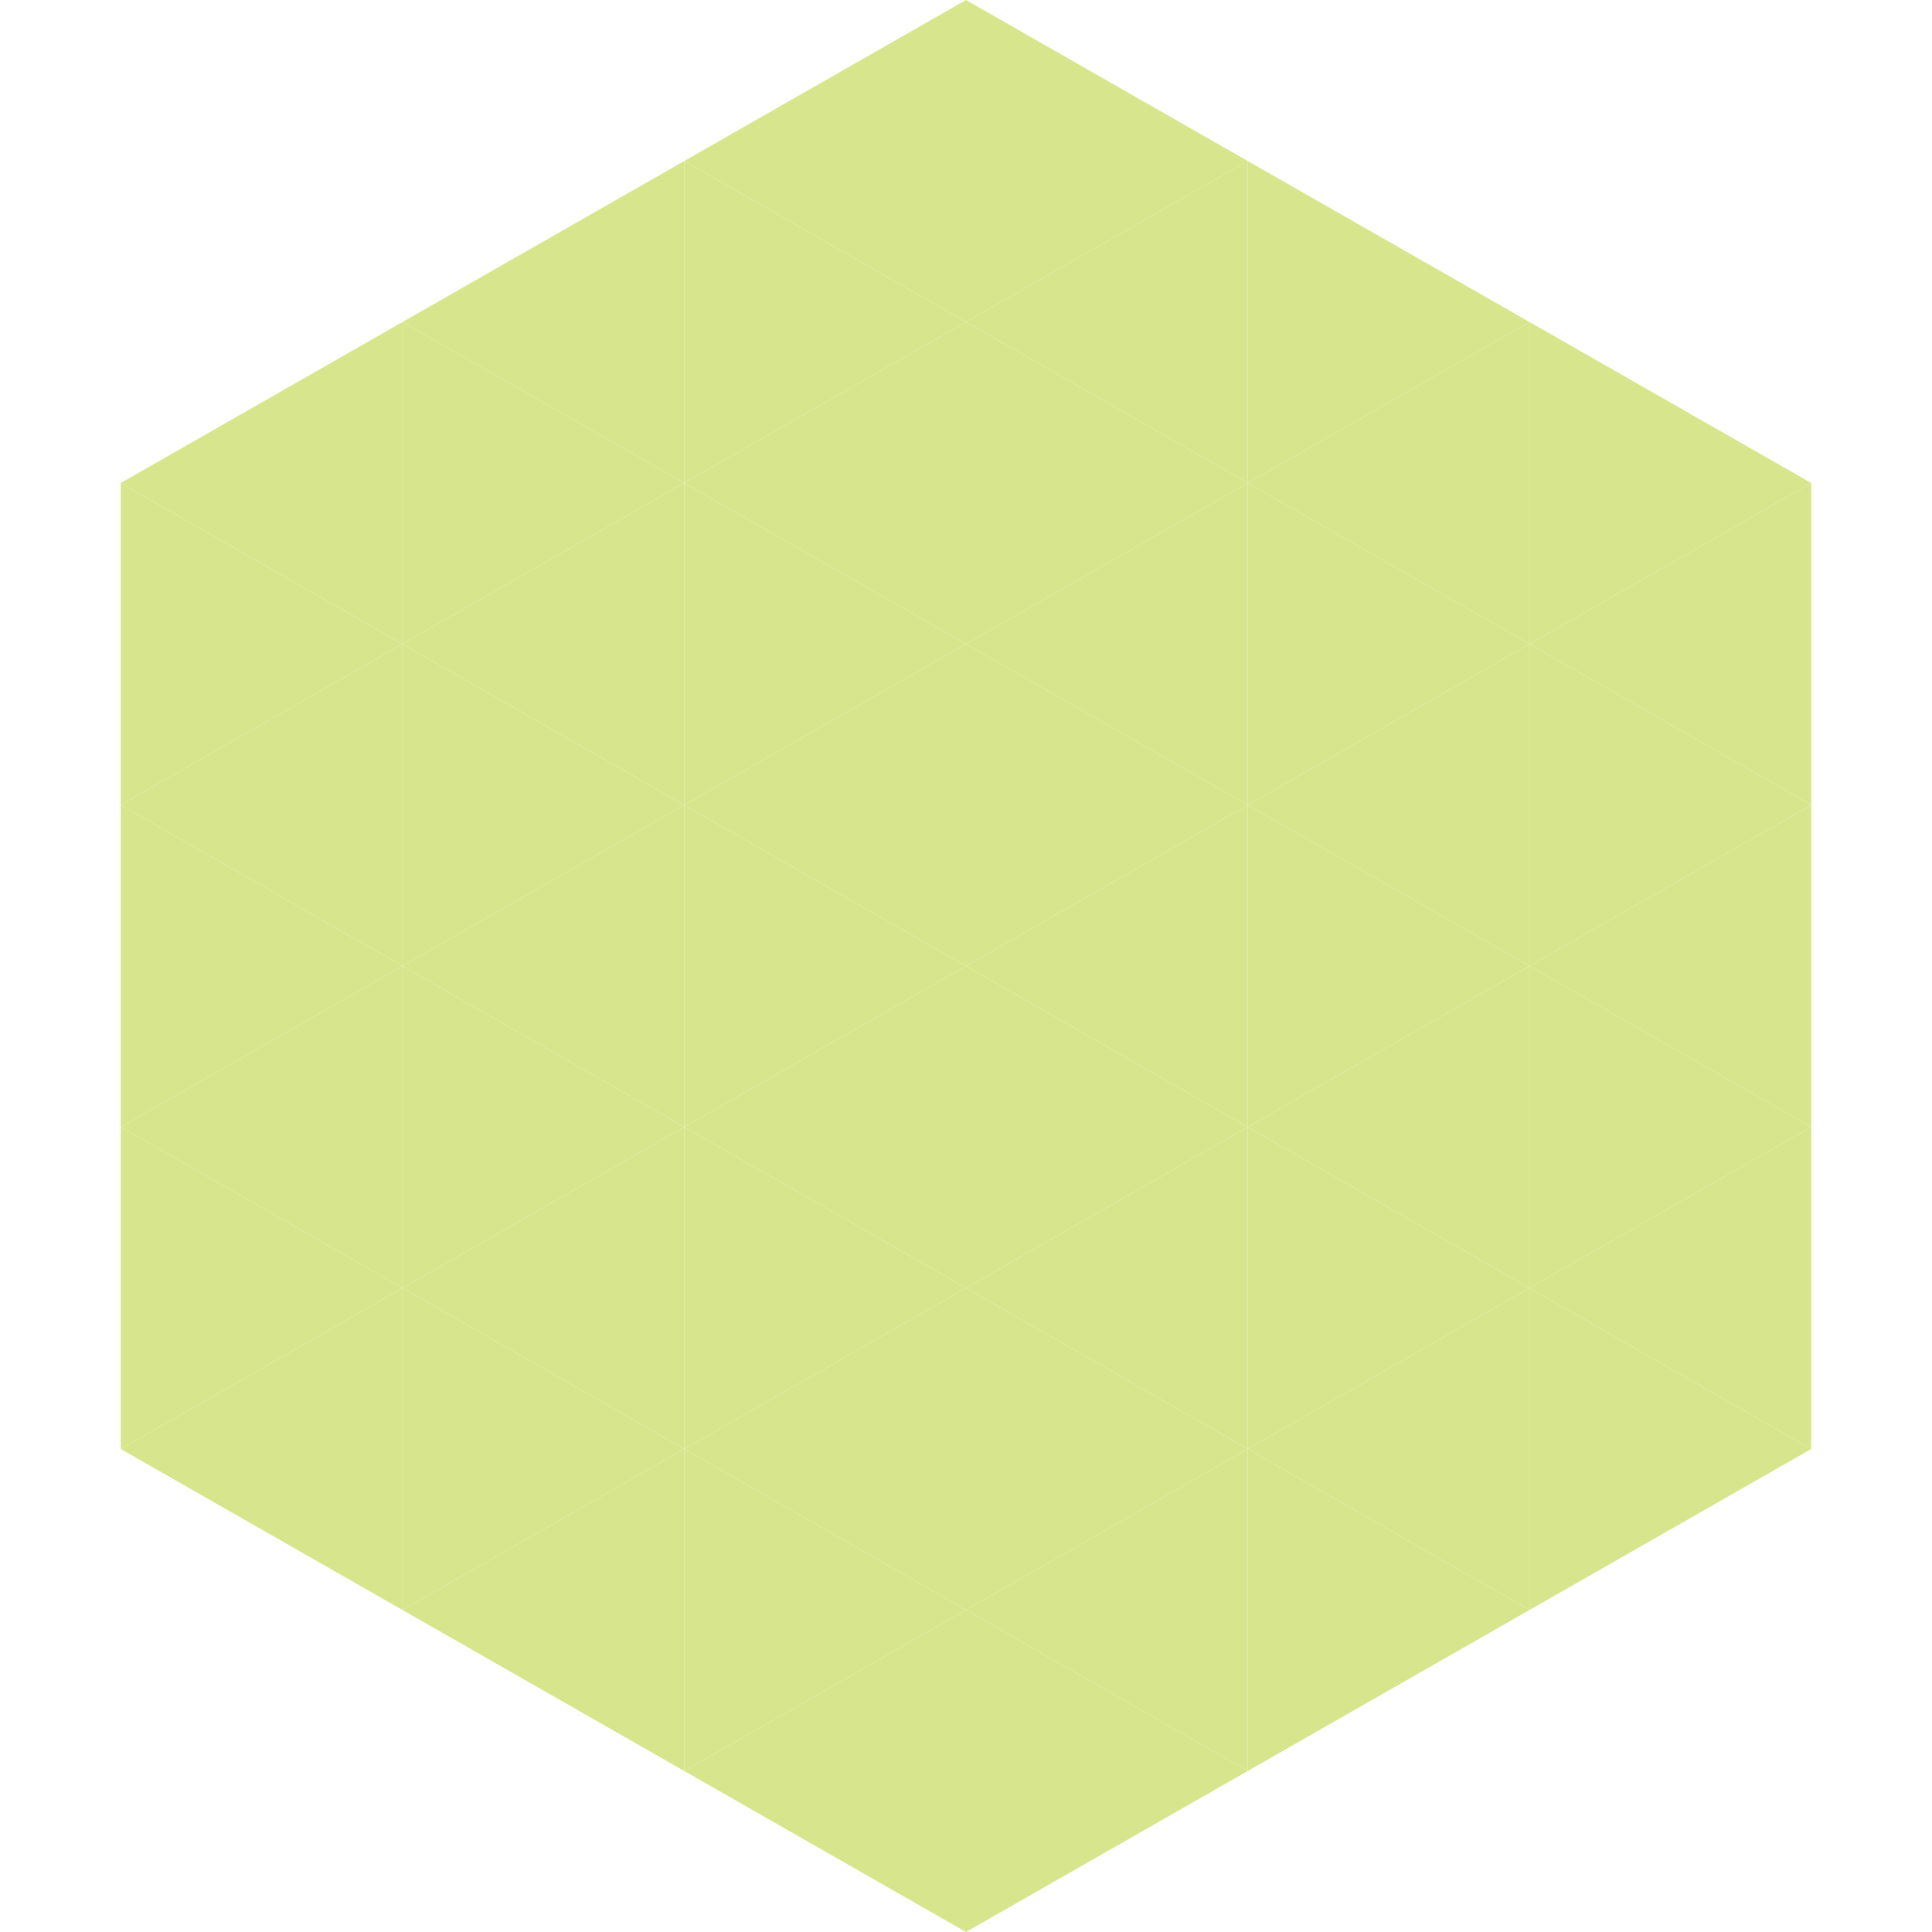
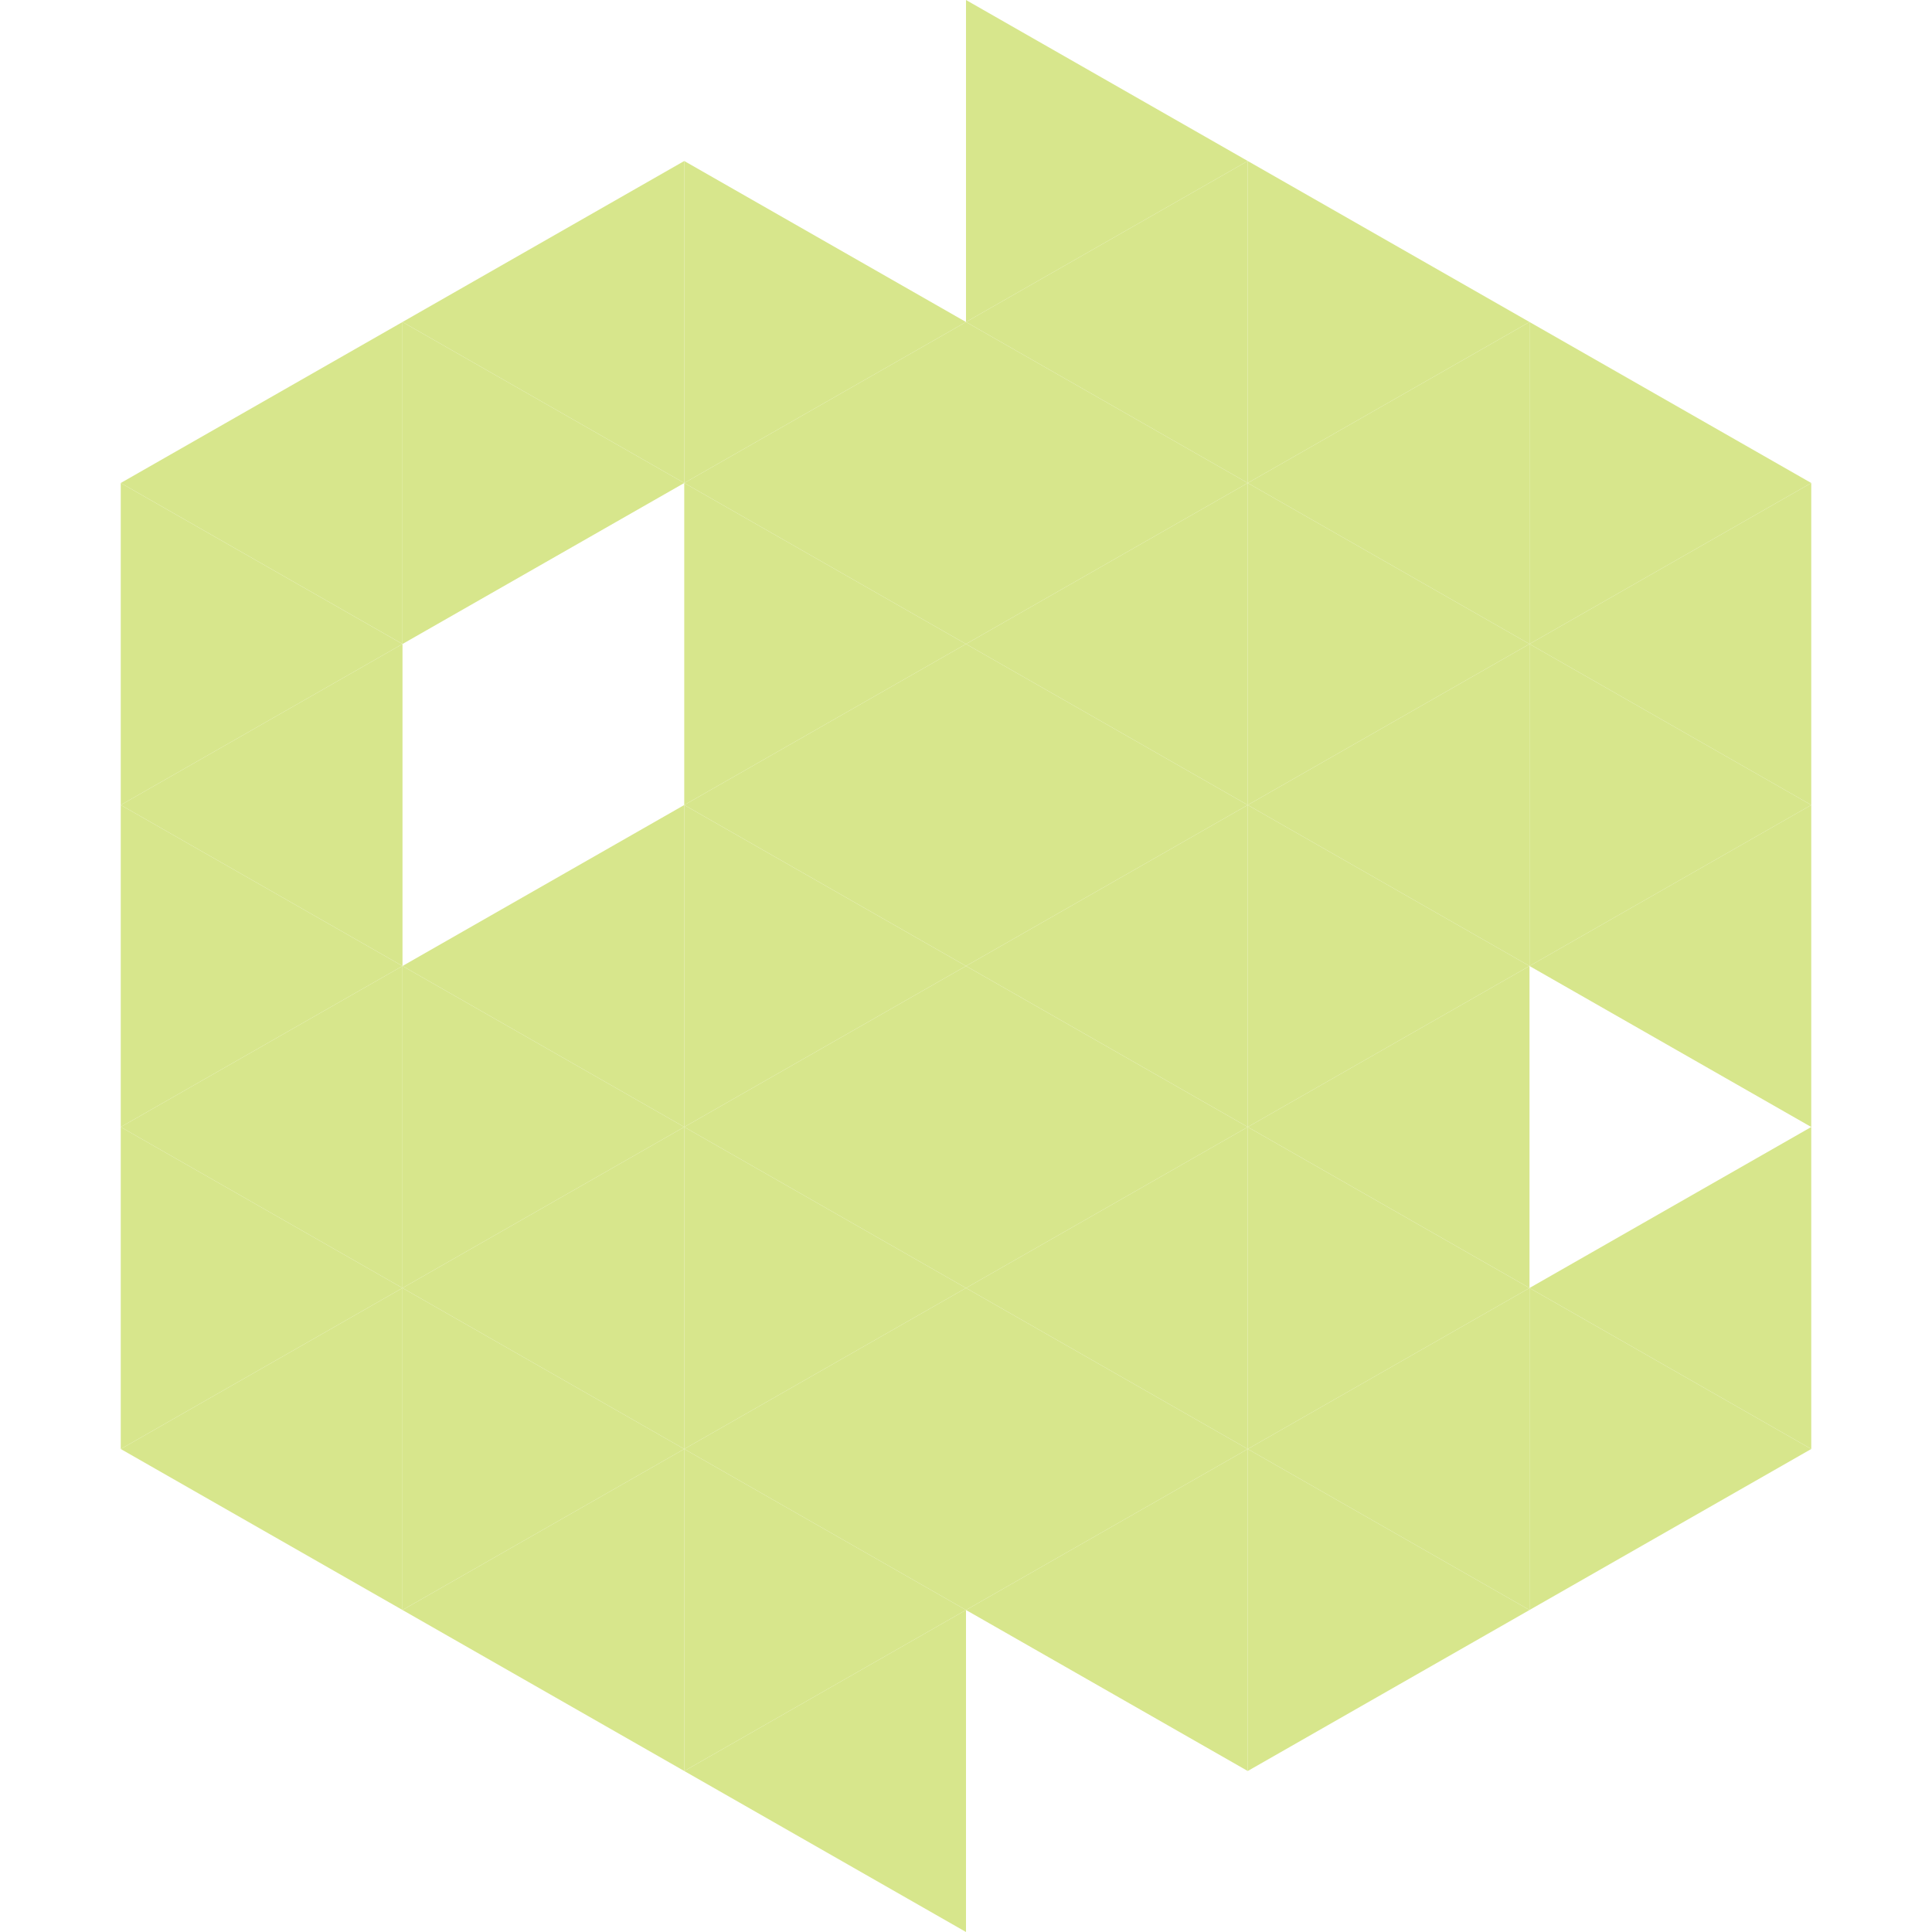
<svg xmlns="http://www.w3.org/2000/svg" width="240" height="240">
  <polygon points="50,40 15,60 50,80" style="fill:rgb(215,230,140)" />
  <polygon points="190,40 225,60 190,80" style="fill:rgb(215,230,140)" />
  <polygon points="15,60 50,80 15,100" style="fill:rgb(215,230,140)" />
  <polygon points="225,60 190,80 225,100" style="fill:rgb(215,230,140)" />
  <polygon points="50,80 15,100 50,120" style="fill:rgb(215,230,140)" />
  <polygon points="190,80 225,100 190,120" style="fill:rgb(215,230,140)" />
  <polygon points="15,100 50,120 15,140" style="fill:rgb(215,230,140)" />
  <polygon points="225,100 190,120 225,140" style="fill:rgb(215,230,140)" />
  <polygon points="50,120 15,140 50,160" style="fill:rgb(215,230,140)" />
-   <polygon points="190,120 225,140 190,160" style="fill:rgb(215,230,140)" />
  <polygon points="15,140 50,160 15,180" style="fill:rgb(215,230,140)" />
  <polygon points="225,140 190,160 225,180" style="fill:rgb(215,230,140)" />
  <polygon points="50,160 15,180 50,200" style="fill:rgb(215,230,140)" />
  <polygon points="190,160 225,180 190,200" style="fill:rgb(215,230,140)" />
  <polygon points="15,180 50,200 15,220" style="fill:rgb(255,255,255); fill-opacity:0" />
  <polygon points="225,180 190,200 225,220" style="fill:rgb(255,255,255); fill-opacity:0" />
  <polygon points="50,0 85,20 50,40" style="fill:rgb(255,255,255); fill-opacity:0" />
  <polygon points="190,0 155,20 190,40" style="fill:rgb(255,255,255); fill-opacity:0" />
  <polygon points="85,20 50,40 85,60" style="fill:rgb(215,230,140)" />
  <polygon points="155,20 190,40 155,60" style="fill:rgb(215,230,140)" />
  <polygon points="50,40 85,60 50,80" style="fill:rgb(215,230,140)" />
  <polygon points="190,40 155,60 190,80" style="fill:rgb(215,230,140)" />
-   <polygon points="85,60 50,80 85,100" style="fill:rgb(215,230,140)" />
  <polygon points="155,60 190,80 155,100" style="fill:rgb(215,230,140)" />
-   <polygon points="50,80 85,100 50,120" style="fill:rgb(215,230,140)" />
  <polygon points="190,80 155,100 190,120" style="fill:rgb(215,230,140)" />
  <polygon points="85,100 50,120 85,140" style="fill:rgb(215,230,140)" />
  <polygon points="155,100 190,120 155,140" style="fill:rgb(215,230,140)" />
  <polygon points="50,120 85,140 50,160" style="fill:rgb(215,230,140)" />
  <polygon points="190,120 155,140 190,160" style="fill:rgb(215,230,140)" />
  <polygon points="85,140 50,160 85,180" style="fill:rgb(215,230,140)" />
  <polygon points="155,140 190,160 155,180" style="fill:rgb(215,230,140)" />
  <polygon points="50,160 85,180 50,200" style="fill:rgb(215,230,140)" />
  <polygon points="190,160 155,180 190,200" style="fill:rgb(215,230,140)" />
  <polygon points="85,180 50,200 85,220" style="fill:rgb(215,230,140)" />
  <polygon points="155,180 190,200 155,220" style="fill:rgb(215,230,140)" />
-   <polygon points="120,0 85,20 120,40" style="fill:rgb(215,230,140)" />
  <polygon points="120,0 155,20 120,40" style="fill:rgb(215,230,140)" />
  <polygon points="85,20 120,40 85,60" style="fill:rgb(215,230,140)" />
  <polygon points="155,20 120,40 155,60" style="fill:rgb(215,230,140)" />
  <polygon points="120,40 85,60 120,80" style="fill:rgb(215,230,140)" />
  <polygon points="120,40 155,60 120,80" style="fill:rgb(215,230,140)" />
  <polygon points="85,60 120,80 85,100" style="fill:rgb(215,230,140)" />
  <polygon points="155,60 120,80 155,100" style="fill:rgb(215,230,140)" />
  <polygon points="120,80 85,100 120,120" style="fill:rgb(215,230,140)" />
  <polygon points="120,80 155,100 120,120" style="fill:rgb(215,230,140)" />
  <polygon points="85,100 120,120 85,140" style="fill:rgb(215,230,140)" />
  <polygon points="155,100 120,120 155,140" style="fill:rgb(215,230,140)" />
  <polygon points="120,120 85,140 120,160" style="fill:rgb(215,230,140)" />
  <polygon points="120,120 155,140 120,160" style="fill:rgb(215,230,140)" />
  <polygon points="85,140 120,160 85,180" style="fill:rgb(215,230,140)" />
  <polygon points="155,140 120,160 155,180" style="fill:rgb(215,230,140)" />
  <polygon points="120,160 85,180 120,200" style="fill:rgb(215,230,140)" />
  <polygon points="120,160 155,180 120,200" style="fill:rgb(215,230,140)" />
  <polygon points="85,180 120,200 85,220" style="fill:rgb(215,230,140)" />
  <polygon points="155,180 120,200 155,220" style="fill:rgb(215,230,140)" />
  <polygon points="120,200 85,220 120,240" style="fill:rgb(215,230,140)" />
-   <polygon points="120,200 155,220 120,240" style="fill:rgb(215,230,140)" />
  <polygon points="85,220 120,240 85,260" style="fill:rgb(255,255,255); fill-opacity:0" />
  <polygon points="155,220 120,240 155,260" style="fill:rgb(255,255,255); fill-opacity:0" />
</svg>